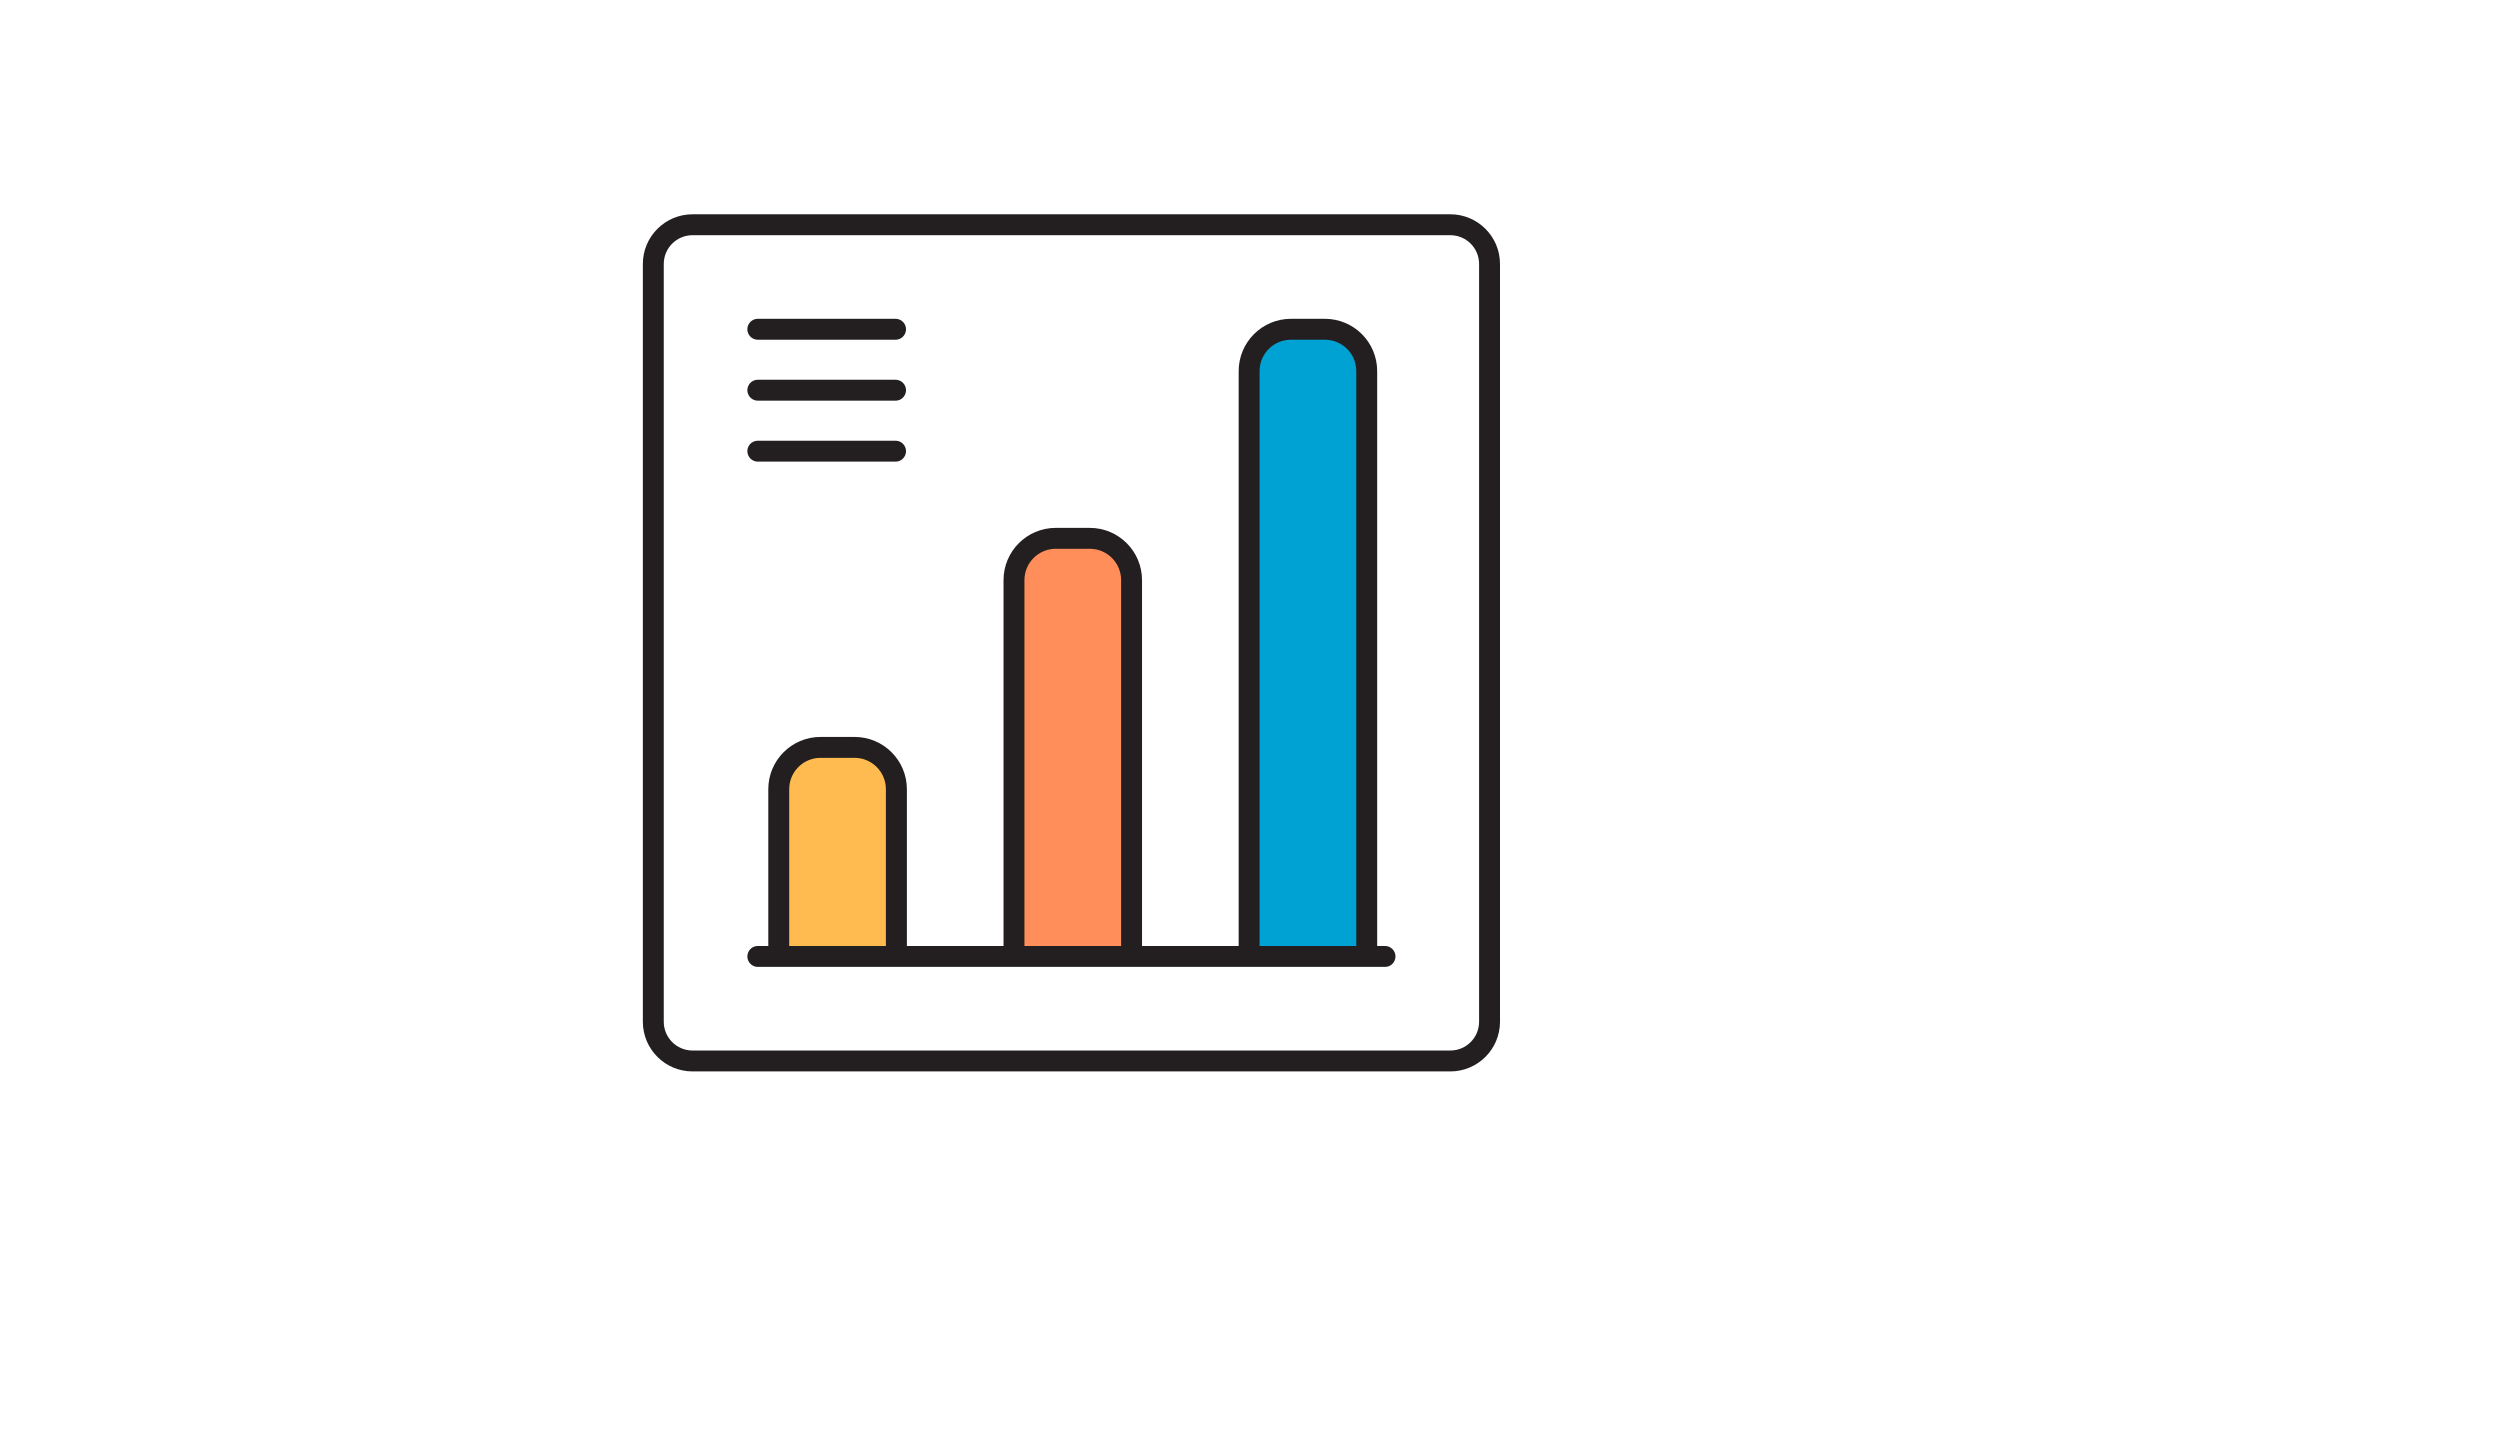
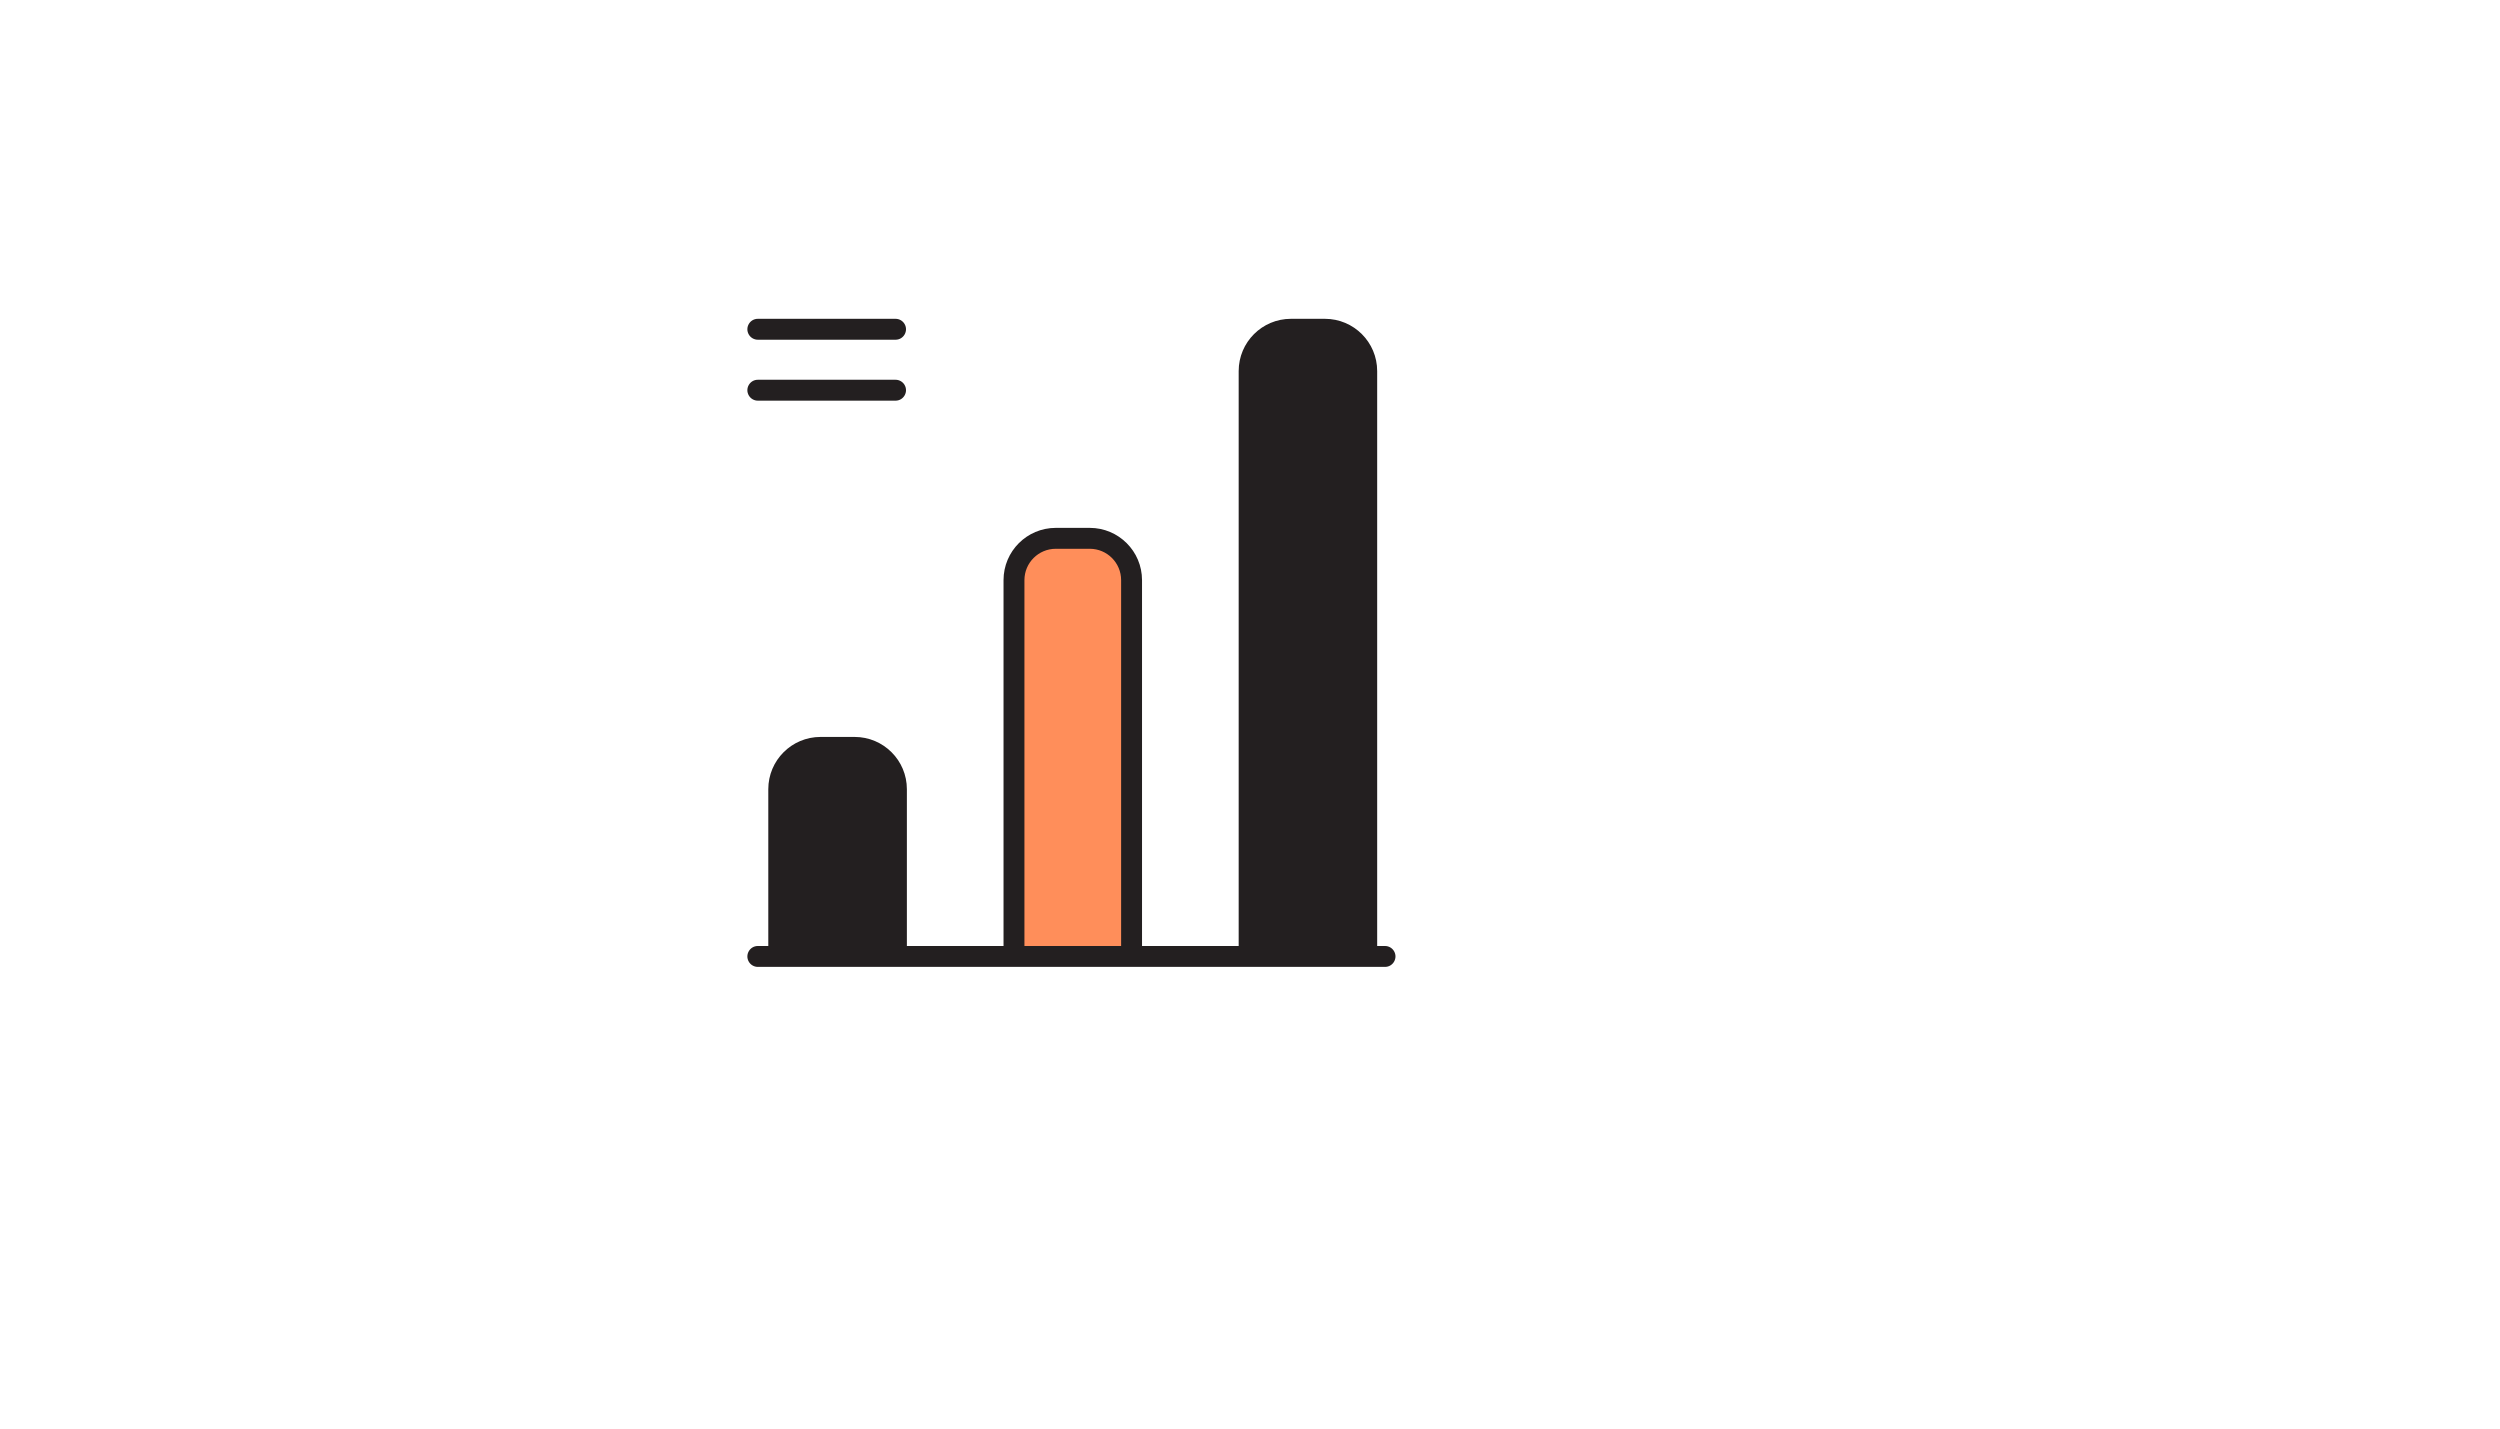
<svg xmlns="http://www.w3.org/2000/svg" version="1.1" width="100%" height="100%" id="svgWorkerArea" viewBox="-25 -25 875 500" style="background: white;">
  <defs id="defsdoc">
    <pattern id="patternBool" x="0" y="0" width="10" height="10" patternUnits="userSpaceOnUse" patternTransform="rotate(35)">
      <circle cx="5" cy="5" r="4" style="stroke: none;fill: #ff000070;" />
    </pattern>
  </defs>
  <g id="fileImp-28638744" class="cosito">
-     <path id="pathImp-586889052" class="grouped" style="fill:#231f20; " d="M482.622 50C482.622 50 217.378 50 217.378 50 207.784 50.008 200.008 57.784 200 67.378 200 67.378 200 332.622 200 332.622 200.008 342.216 207.784 349.992 217.378 350 217.378 350 482.622 350 482.622 350 492.216 349.992 499.992 342.216 500 332.622 500 332.622 500 67.378 500 67.378 499.992 57.784 492.216 50.008 482.622 50 482.622 50 482.622 50 482.622 50M492.683 332.622C492.675 338.175 488.175 342.675 482.622 342.683 482.622 342.683 217.378 342.683 217.378 342.683 211.825 342.675 207.325 338.175 207.317 332.622 207.317 332.622 207.317 67.378 207.317 67.378 207.325 61.825 211.825 57.325 217.378 57.317 217.378 57.317 482.622 57.317 482.622 57.317 488.175 57.325 492.675 61.825 492.683 67.378 492.683 67.378 492.683 332.622 492.683 332.622" />
    <path id="pathImp-621414601" class="grouped" style="fill:#231f20; fill:#231f20; " d="M459.756 306.098C459.756 306.098 457.012 306.098 457.012 306.098 457.012 306.098 457.012 104.878 457.012 104.878 457.012 94.775 448.822 86.585 438.72 86.585 438.72 86.585 426.829 86.585 426.829 86.585 416.727 86.585 408.537 94.775 408.537 104.878 408.537 104.878 408.537 306.098 408.537 306.098 408.537 306.098 374.71 306.098 374.71 306.098 374.71 306.098 374.71 178.049 374.71 178.049 374.71 167.946 366.52 159.756 356.417 159.756 356.417 159.756 344.527 159.756 344.527 159.756 334.424 159.756 326.234 167.946 326.234 178.049 326.234 178.049 326.234 306.098 326.234 306.098 326.234 306.098 292.407 306.098 292.407 306.098 292.407 306.098 292.407 251.22 292.407 251.22 292.407 241.117 284.217 232.927 274.115 232.927 274.115 232.927 262.195 232.927 262.195 232.927 252.093 232.927 243.903 241.117 243.903 251.22 243.903 251.22 243.903 306.098 243.903 306.098 243.903 306.098 240.244 306.098 240.244 306.098 237.428 306.098 235.667 309.147 237.076 311.585 237.729 312.717 238.937 313.415 240.244 313.415 240.244 313.415 459.756 313.415 459.756 313.415 462.572 313.415 464.333 310.366 462.924 307.927 462.271 306.795 461.063 306.098 459.756 306.098 459.756 306.098 459.756 306.098 459.756 306.098" />
-     <path id="pathImp-720541917" class="grouped" style="fill:#231f20; fill:#231f20; fill:#00a1d3; " d="M415.854 104.878C415.854 98.817 420.768 93.903 426.829 93.903 426.829 93.903 438.72 93.903 438.72 93.903 444.781 93.903 449.695 98.817 449.695 104.878 449.695 104.878 449.695 306.098 449.695 306.098 449.695 306.098 415.854 306.098 415.854 306.098 415.854 306.098 415.854 104.878 415.854 104.878" />
    <path id="pathImp-149814606" class="grouped" style="fill:#231f20; fill:#231f20; fill:#00a1d3; fill:#ff8e5a; " d="M333.551 178.049C333.551 171.987 338.465 167.073 344.527 167.073 344.527 167.073 356.417 167.073 356.417 167.073 362.479 167.073 367.393 171.987 367.393 178.049 367.393 178.049 367.393 306.098 367.393 306.098 367.393 306.098 333.551 306.098 333.551 306.098 333.551 306.098 333.551 178.049 333.551 178.049" />
-     <path id="pathImp-847915444" class="grouped" style="fill:#231f20; fill:#231f20; fill:#00a1d3; fill:#ff8e5a; fill:#ffba50; " d="M251.22 251.22C251.22 245.158 256.134 240.244 262.195 240.244 262.195 240.244 274.085 240.244 274.085 240.244 280.147 240.244 285.061 245.158 285.061 251.22 285.061 251.22 285.061 306.098 285.061 306.098 285.061 306.098 251.22 306.098 251.22 306.098 251.22 306.098 251.22 251.22 251.22 251.22" />
    <path id="pathImp-854621666" class="grouped" style="fill:#231f20; fill:#231f20; fill:#00a1d3; fill:#ff8e5a; fill:#ffba50; fill:#231f20; " d="M240.244 93.903C240.244 93.903 288.442 93.903 288.442 93.903 291.258 93.903 293.018 90.853 291.61 88.415 290.956 87.283 289.748 86.585 288.442 86.585 288.442 86.585 240.244 86.585 240.244 86.585 237.428 86.585 235.667 89.634 237.076 92.073 237.729 93.205 238.937 93.903 240.244 93.903 240.244 93.903 240.244 93.903 240.244 93.903" />
    <path id="pathImp-421560932" class="grouped" style="fill:#231f20; fill:#231f20; fill:#00a1d3; fill:#ff8e5a; fill:#ffba50; fill:#231f20; fill:#231f20; " d="M240.244 115.232C240.244 115.232 288.442 115.232 288.442 115.232 291.258 115.232 293.018 112.183 291.61 109.744 290.956 108.612 289.748 107.915 288.442 107.915 288.442 107.915 240.244 107.915 240.244 107.915 237.428 107.915 235.667 110.964 237.076 113.403 237.729 114.534 238.937 115.232 240.244 115.232 240.244 115.232 240.244 115.232 240.244 115.232" />
-     <path id="pathImp-368037454" class="grouped" style="fill:#231f20; fill:#231f20; fill:#00a1d3; fill:#ff8e5a; fill:#ffba50; fill:#231f20; fill:#231f20; fill:#231f20; " d="M240.244 136.568C240.244 136.568 288.442 136.568 288.442 136.568 291.258 136.568 293.018 133.519 291.61 131.081 290.956 129.949 289.748 129.251 288.442 129.251 288.442 129.251 240.244 129.251 240.244 129.251 237.428 129.251 235.667 132.3 237.076 134.739 237.729 135.871 238.937 136.568 240.244 136.568 240.244 136.568 240.244 136.568 240.244 136.568" />
  </g>
</svg>